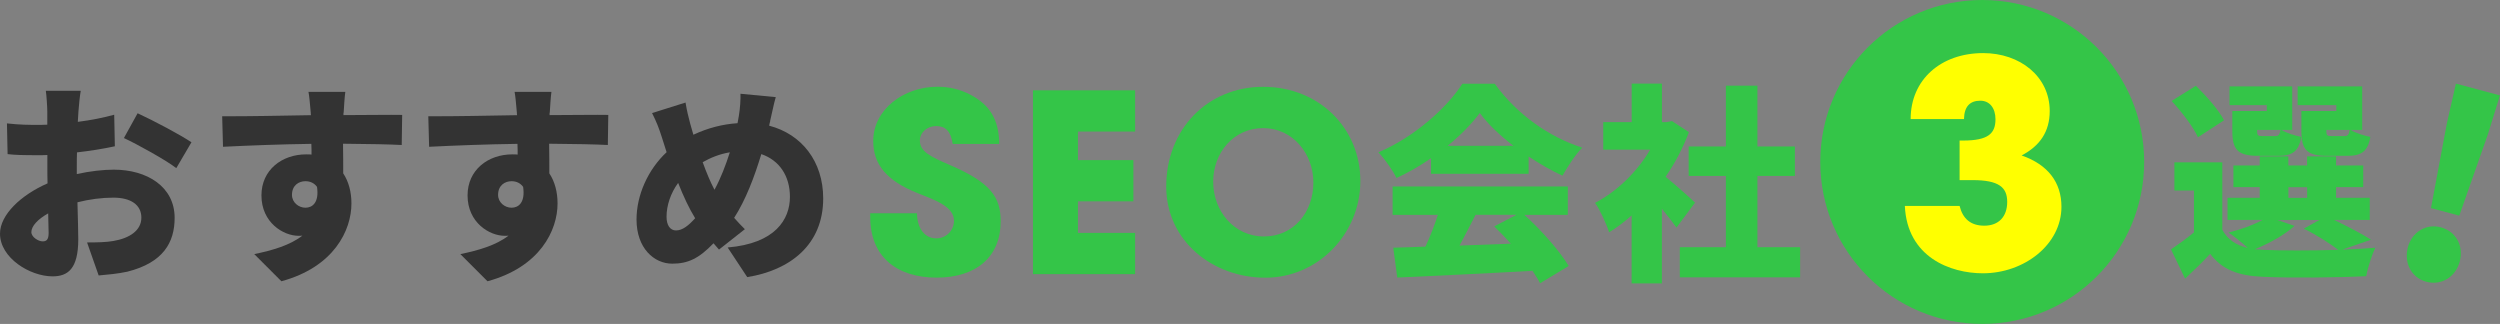
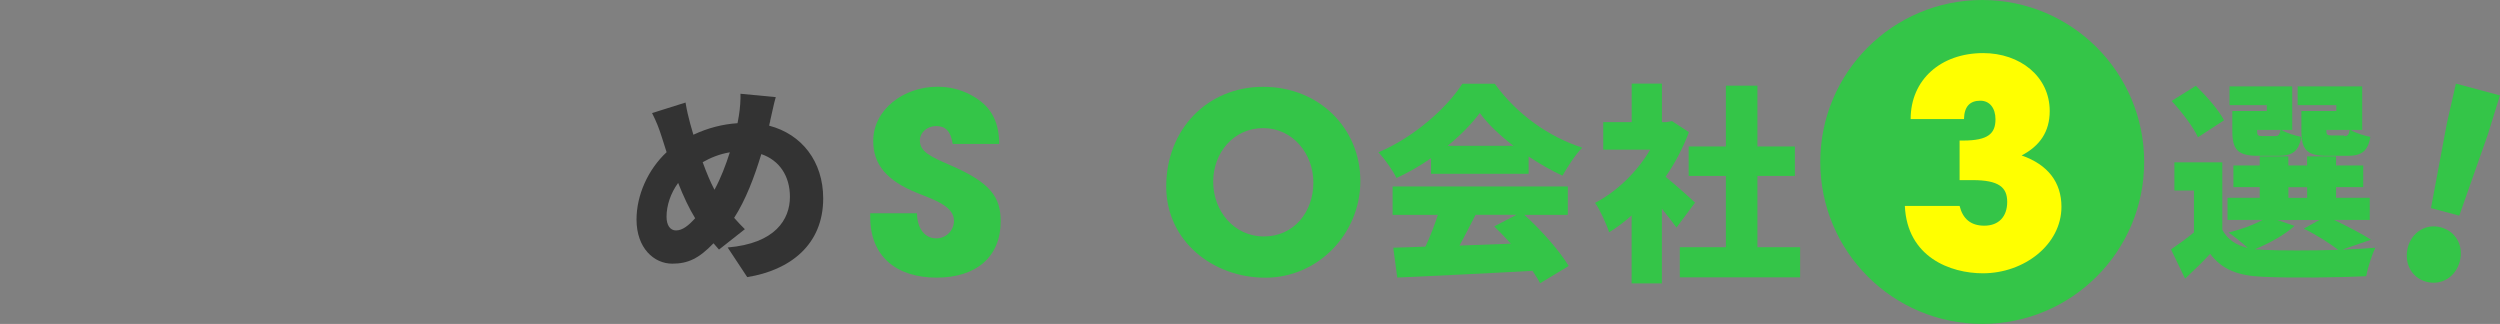
<svg xmlns="http://www.w3.org/2000/svg" id="_レイヤー_2" viewBox="0 0 392.25 50.82">
  <rect x="0" y="0" width="392.25" height="50.82" fill="#808080" stroke="none" />
  <defs>
    <style>.cls-1{fill:#34c548;}.cls-1,.cls-2,.cls-3{stroke-width:0px;}.cls-2{fill:#333;}.cls-3{fill:#ff0;}</style>
  </defs>
  <g id="_レイヤー_1-2">
-     <path class="cls-2" d="M12.31,17.44l-.1,1.68c2.05-.26,4.06-.66,5.71-1.12l.1,4.95c-1.81.4-3.93.73-5.94.96-.03.69-.03,1.39-.03,2.11v1.29c2.08-.46,4.16-.69,5.81-.69,5.21,0,9.54,2.67,9.54,7.56,0,3.86-1.78,7.03-7.43,8.45-1.55.33-3.04.46-4.49.59l-1.82-5.18c1.58,0,3.04-.03,4.13-.23,2.54-.43,4.39-1.65,4.39-3.66s-1.65-3.14-4.39-3.14c-1.82,0-3.8.26-5.64.73.07,2.48.13,4.79.13,5.81,0,4.65-1.65,5.81-4.03,5.81-3.56,0-8.25-2.9-8.25-6.7,0-2.97,3.3-6.07,7.46-7.89-.03-.86-.03-1.72-.03-2.57v-1.88c-.53.03-.99.03-1.42.03-2.38,0-3.7-.03-4.82-.17l-.1-4.82c2.01.23,3.56.23,4.75.23.5,0,1.02,0,1.58-.03v-2.08c0-.69-.13-2.61-.23-3.23h5.48c-.13.63-.3,2.34-.36,3.2ZM6.67,37.87c.5,0,.96-.13.96-1.29,0-.63-.03-1.75-.07-3.1-1.65.92-2.64,2.01-2.64,2.94,0,.79,1.12,1.45,1.75,1.45ZM30.04,22.32l-2.38,4.06c-1.55-1.22-6.21-3.8-8.22-4.72l2.15-3.89c2.64,1.22,6.6,3.33,8.45,4.55Z" />
-     <path class="cls-2" d="M53.89,17.7v.36c3.07,0,7.49-.07,9.21-.03l-.07,4.72c-1.95-.1-5.05-.17-9.21-.2.03,1.58.03,3.27.03,4.65.86,1.29,1.29,2.94,1.29,4.72,0,4.22-2.74,9.97-10.99,12.21l-4.26-4.26c2.87-.59,5.61-1.39,7.56-2.9-.2.03-.4.03-.59.03-2.41,0-5.84-2.08-5.84-6.34,0-3.99,3.2-6.44,7.03-6.44.3,0,.56,0,.83.03,0-.56,0-1.12-.03-1.68-4.95.07-9.83.26-13.86.46l-.13-4.79c3.83.03,9.67-.1,13.93-.17-.03-.13-.03-.26-.03-.36-.13-1.58-.26-2.81-.36-3.3h5.78c-.1.63-.23,2.67-.26,3.27ZM47.92,32.59c1.06,0,2.18-.76,1.82-3.27-.43-.59-1.06-.89-1.82-.89-1.02,0-2.11.63-2.11,2.15,0,1.19,1.06,2.01,2.11,2.01Z" />
-     <path class="cls-2" d="M86.23,17.7v.36c3.07,0,7.49-.07,9.21-.03l-.07,4.72c-1.95-.1-5.05-.17-9.21-.2.03,1.58.03,3.27.03,4.65.86,1.29,1.29,2.94,1.29,4.72,0,4.22-2.74,9.97-10.99,12.21l-4.26-4.26c2.87-.59,5.61-1.39,7.56-2.9-.2.03-.4.03-.59.03-2.41,0-5.84-2.08-5.84-6.34,0-3.99,3.2-6.44,7.03-6.44.3,0,.56,0,.83.03,0-.56,0-1.12-.03-1.68-4.95.07-9.83.26-13.86.46l-.13-4.79c3.83.03,9.67-.1,13.93-.17-.03-.13-.03-.26-.03-.36-.13-1.58-.26-2.81-.36-3.3h5.78c-.1.63-.23,2.67-.26,3.27ZM80.26,32.59c1.06,0,2.18-.76,1.82-3.27-.43-.59-1.06-.89-1.82-.89-1.02,0-2.11.63-2.11,2.15,0,1.19,1.06,2.01,2.11,2.01Z" />
    <path class="cls-2" d="M120.85,18.99c-.07.23-.13.5-.17.73,5.08,1.32,8.48,5.58,8.48,11.42,0,7.23-5.15,11.25-11.92,12.34l-3.07-4.65c7.46-.63,9.77-4.39,9.77-7.95,0-3.3-1.68-5.74-4.49-6.7-1.09,3.6-2.44,7.16-4.26,10,.56.63,1.12,1.25,1.68,1.78l-4.06,3.2c-.3-.36-.59-.66-.86-.99-2.31,2.41-4.03,3.2-6.47,3.2-2.87,0-5.61-2.44-5.61-6.93,0-3.8,1.78-7.82,4.72-10.56l-.79-2.48c-.4-1.25-.79-2.28-1.49-3.66l5.25-1.65c.2,1.22.46,2.31.73,3.3.17.56.33,1.16.5,1.75,2.34-1.09,4.59-1.65,6.93-1.81.07-.4.13-.76.2-1.12.2-1.12.3-2.71.26-3.5l5.54.53c-.3.96-.66,2.84-.89,3.76ZM106.1,36.15c.96,0,1.91-.73,2.97-1.91-.96-1.55-1.85-3.47-2.67-5.54-1.19,1.62-1.82,3.56-1.82,5.31,0,1.29.53,2.15,1.52,2.15ZM112.1,29.78c.99-1.82,1.78-3.89,2.41-5.88-1.62.26-3.04.86-4.26,1.55.59,1.62,1.22,3.14,1.85,4.32Z" />
    <path class="cls-1" d="M224.52,24.83c-1.68,1.16-3.53,2.24-5.41,3.1-.56-1.16-1.85-3-2.84-4.03,5.64-2.38,10.79-7.03,13.17-10.76h5.08c3.53,4.85,8.48,8.32,13.73,10.03-1.19,1.22-2.24,2.94-3.1,4.39-1.75-.79-3.56-1.85-5.31-3v2.71h-15.31v-2.44ZM239.17,33.71c2.74,2.48,5.51,5.64,6.96,8.02l-4.49,2.71c-.3-.59-.73-1.25-1.19-1.95-7.59.43-15.58.79-21.22,1.06l-.63-4.69c1.52-.03,3.2-.1,5.05-.17.73-1.55,1.42-3.33,1.95-4.98h-7.1v-4.46h27.49v4.46h-6.83ZM237.46,22.88c-2.15-1.65-4.03-3.43-5.28-5.15-1.25,1.68-3,3.47-5.05,5.15h10.33ZM231.51,33.71c-.83,1.62-1.68,3.3-2.51,4.82,2.61-.1,5.35-.2,8.05-.3-.86-.96-1.75-1.88-2.61-2.71l3.5-1.82h-6.44Z" />
    <path class="cls-1" d="M263.03,35.69c-.59-.83-1.42-1.88-2.28-2.94v11.72h-4.75v-10.66c-1.16,1.02-2.34,1.91-3.53,2.64-.4-1.29-1.52-3.7-2.21-4.62,3.4-1.75,6.6-4.85,8.65-8.35h-7.36v-4.32h4.46v-6.04h4.75v6.04h.73l.83-.17,2.67,1.75c-.92,2.48-2.18,4.85-3.66,7,1.58,1.29,3.96,3.4,4.62,4.06l-2.9,3.89ZM282.44,38.79v4.72h-18.88v-4.72h7.23v-11.19h-5.84v-4.62h5.84v-9.54h4.95v9.54h5.88v4.62h-5.88v11.19h6.7Z" />
    <circle class="cls-1" cx="311.01" cy="25.41" r="25.41" />
    <path class="cls-3" d="M307.46,28.26v-6.21h.59c3.91,0,5.04-1.12,5.04-3.33,0-1.75-.9-2.92-2.38-2.92-1.62,0-2.52.9-2.56,2.88h-8.37c0-6.21,4.77-10.35,11.38-10.35,5.76,0,10.44,3.65,10.44,9.09,0,3.28-1.58,5.49-4.41,6.97,4.14,1.44,6.25,4.23,6.25,8.05,0,5.94-5.85,10.44-12.33,10.44-5.08,0-11.88-2.52-12.24-10.57h8.59c.5,2.03,1.76,3.1,3.87,3.1,2.29,0,3.6-1.44,3.6-3.73s-1.3-3.42-5.44-3.42h-2.03Z" />
-     <path class="cls-1" d="M367.53,39.17c1.88-.07,3.66-.17,5.15-.3-.5,1.06-1.19,3.14-1.42,4.46-4.46.23-11.85.3-16.21.1-3.83-.17-6.34-1.06-8.28-3.6-1.16,1.25-2.38,2.44-3.93,3.89l-2.21-4.59c1.12-.76,2.41-1.68,3.6-2.67v-6.57h-3.07v-4.42h7.52v10.59c.83,1.52,2.15,2.41,3.99,2.84-.89-.83-2.18-1.85-3-2.41,1.91-.49,3.89-1.19,5.31-1.98h-5.48v-3.47h5.05v-1.68h-4.13v-3.4h4.13v-1.42h4.49v1.42h2.94v-1.42h4.55v1.42h4.26v3.4h-4.26v1.68h5.28v3.47h-5.58c2.11,1.02,4.42,2.21,5.78,3.1l-4.49,1.55ZM344.86,21.55c-.69-1.58-2.54-3.99-4.13-5.71l3.8-2.38c1.62,1.58,3.6,3.8,4.42,5.41l-4.09,2.67ZM355.65,16.5h-5.84v-2.94h9.84v6.83h-1.68c.73.46,2.11.89,3.1,1.09-.4,2.31-1.42,2.97-3.63,2.97h-3.07c-3.23,0-4.12-.89-4.12-3.93v-3.1h5.41v-.92ZM360.01,35.44c-1.55,1.42-4.03,2.77-6.21,3.66.4.03.83.07,1.25.1,2.87.13,7.53.13,11.82,0-1.25-.96-3.4-2.34-5.41-3.33l2.44-1.35h-6.57l2.67.92ZM356.94,21.35c.56,0,.73-.17.86-.96h-3.66v.1c0,.76.13.86.86.86h1.95ZM359.05,31.05h2.94v-1.68h-2.94v1.68ZM366.57,16.5h-6.07v-2.94h10.13v6.83h-1.82c.73.46,2.11.89,3.1,1.09-.4,2.31-1.42,2.97-3.63,2.97h-3.07c-3.23,0-4.12-.89-4.12-3.93v-3.1h5.48v-.92ZM367.8,21.35c.56,0,.73-.17.86-.96h-3.66v.1c0,.76.13.86.86.86h1.95Z" />
+     <path class="cls-1" d="M367.53,39.17c1.88-.07,3.66-.17,5.15-.3-.5,1.06-1.19,3.14-1.42,4.46-4.46.23-11.85.3-16.21.1-3.83-.17-6.34-1.06-8.28-3.6-1.16,1.25-2.38,2.44-3.93,3.89l-2.21-4.59c1.12-.76,2.41-1.68,3.6-2.67v-6.57h-3.07v-4.42h7.52v10.59c.83,1.52,2.15,2.41,3.99,2.84-.89-.83-2.18-1.85-3-2.41,1.91-.49,3.89-1.19,5.31-1.98h-5.48v-3.47h5.05v-1.68h-4.13v-3.4h4.13v-1.42h4.49v1.42h2.94v-1.42h4.55v1.42h4.26v3.4h-4.26v1.68h5.28v3.47h-5.58c2.11,1.02,4.42,2.21,5.78,3.1l-4.49,1.55ZM344.86,21.55c-.69-1.58-2.54-3.99-4.13-5.71l3.8-2.38c1.62,1.58,3.6,3.8,4.42,5.41l-4.09,2.67ZM355.65,16.5h-5.84v-2.94h9.84v6.83h-1.68c.73.46,2.11.89,3.1,1.09-.4,2.31-1.42,2.97-3.63,2.97h-3.07c-3.23,0-4.12-.89-4.12-3.93v-3.1h5.41v-.92ZM360.01,35.44c-1.55,1.42-4.03,2.77-6.21,3.66.4.03.83.07,1.25.1,2.87.13,7.53.13,11.82,0-1.25-.96-3.4-2.34-5.41-3.33l2.44-1.35h-6.57l2.67.92ZM356.94,21.35c.56,0,.73-.17.86-.96h-3.66v.1c0,.76.13.86.86.86h1.95ZM359.05,31.05h2.94v-1.68h-2.94v1.68ZM366.57,16.5h-6.07v-2.94h10.13v6.83h-1.82c.73.46,2.11.89,3.1,1.09-.4,2.31-1.42,2.97-3.63,2.97h-3.07c-3.23,0-4.12-.89-4.12-3.93v-3.1h5.48v-.92ZM367.8,21.35c.56,0,.73-.17.86-.96h-3.66c0,.76.13.86.86.86h1.95Z" />
    <path class="cls-1" d="M149.48,22.59c-.31-2.07-1.17-2.81-2.61-2.81-1.37,0-2.54.98-2.54,2.26,0,1.72,1.56,2.5,4.72,3.86,6.36,2.73,7.96,5.03,7.96,8.81,0,5.58-3.82,8.85-10.06,8.85s-10.41-3.28-10.41-9.48v-.62h7.33c.04,2.38,1.21,3.94,3.04,3.94,1.52,0,2.77-1.21,2.77-2.77,0-2.3-3.2-3.31-5.81-4.37-4.72-1.91-6.86-4.41-6.86-8.15,0-4.91,4.76-8.5,10.06-8.5,1.91,0,3.59.43,5.11,1.21,3.08,1.6,4.56,3.9,4.6,7.76h-7.29Z" />
-     <path class="cls-1" d="M162.07,43.03V14.17h16.03v6.47h-8.97v4.48h8.7v6.47h-8.7v4.95h8.97v6.47h-16.03Z" />
    <path class="cls-1" d="M182.98,29.26c0-8.93,6.43-15.64,15.21-15.64s15.25,6.51,15.25,14.78-6.63,15.17-14.9,15.17-15.56-5.77-15.56-14.31ZM206.07,28.64c0-4.52-3.24-8.54-7.88-8.54s-7.84,3.86-7.84,8.42,3.24,8.58,7.96,8.58,7.76-3.86,7.76-8.46Z" />
    <path class="cls-1" d="M377.78,38.83c.64-2.4,2.84-3.79,5.2-3.16,2.39.64,3.6,2.95,2.96,5.35-.64,2.4-2.85,3.83-5.24,3.19-2.36-.63-3.55-2.98-2.91-5.38ZM383.92,19.32l1.41-6.2,6.91,1.85-1.88,6.08-4.5,12.79-4.44-1.19,2.5-13.33Z" />
  </g>
</svg>